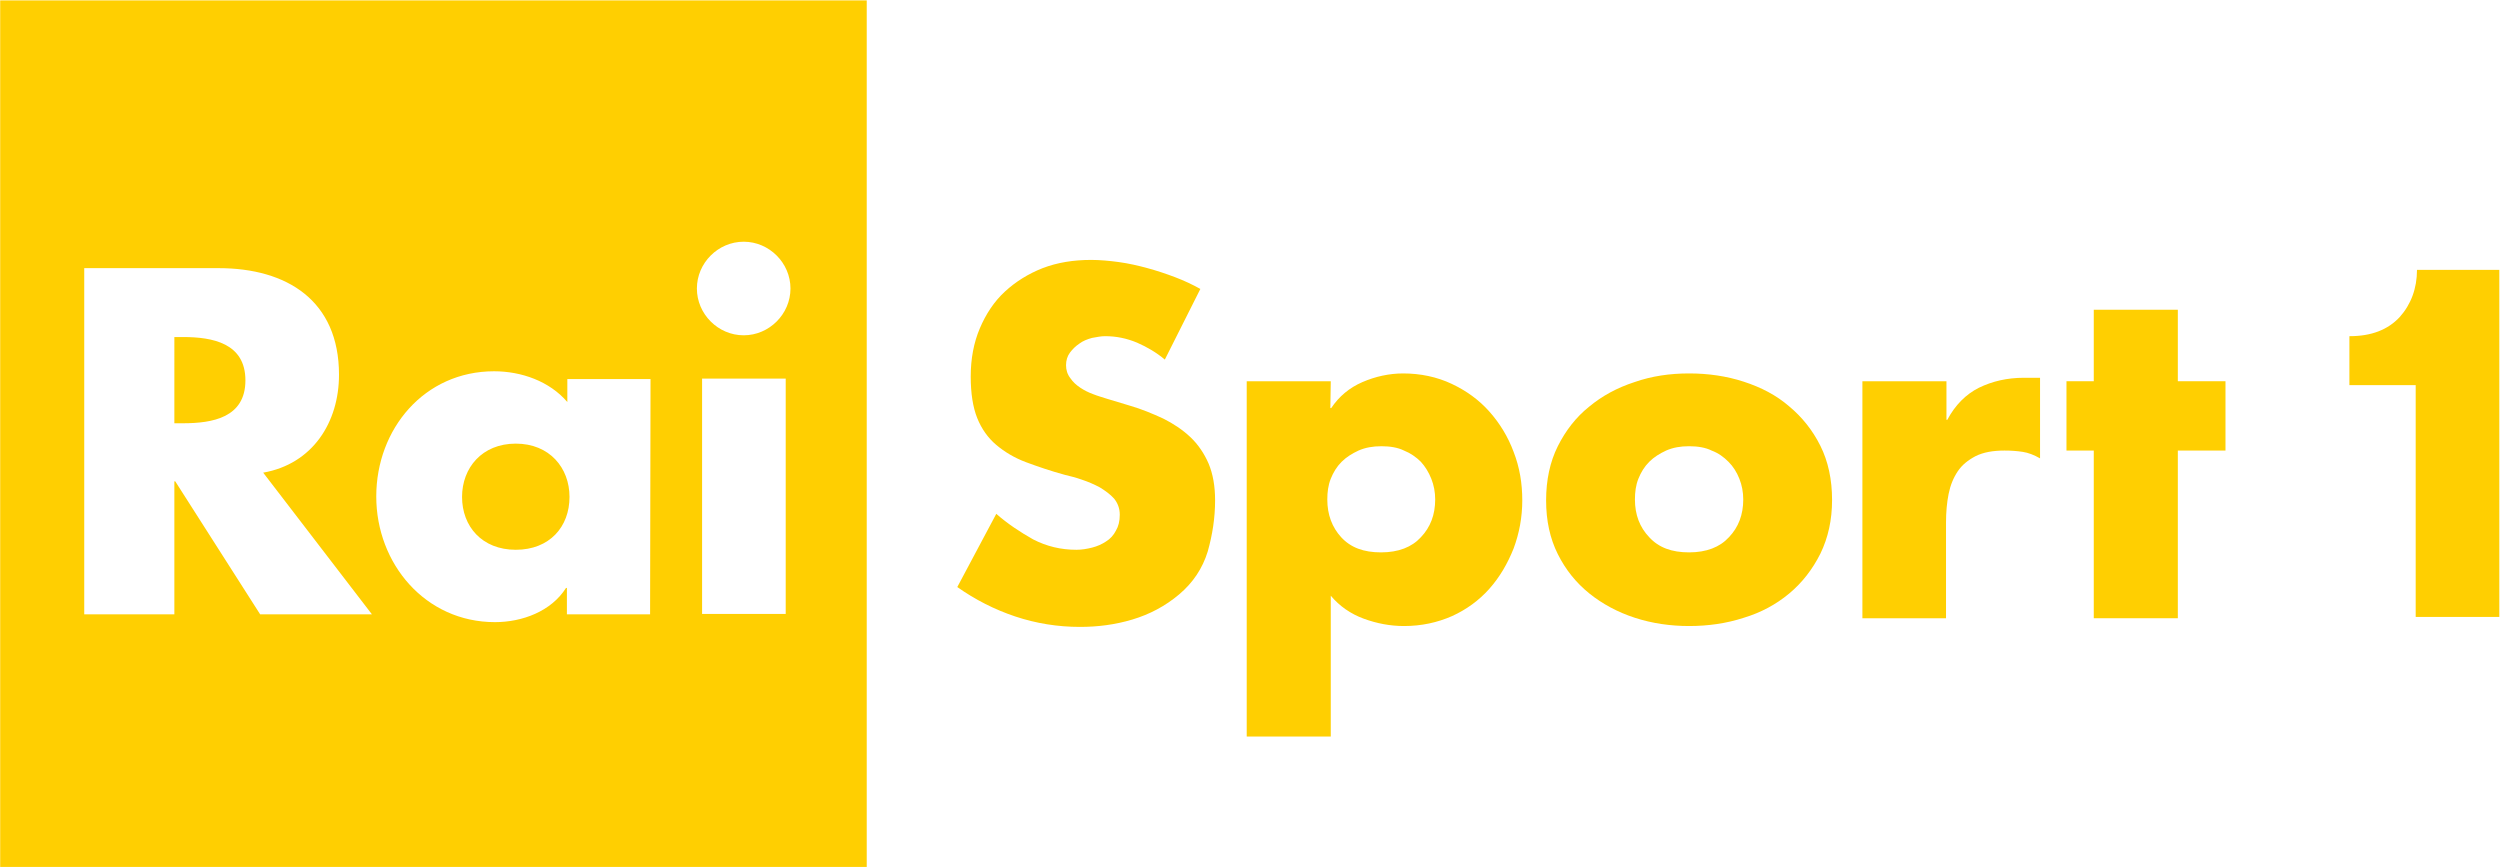
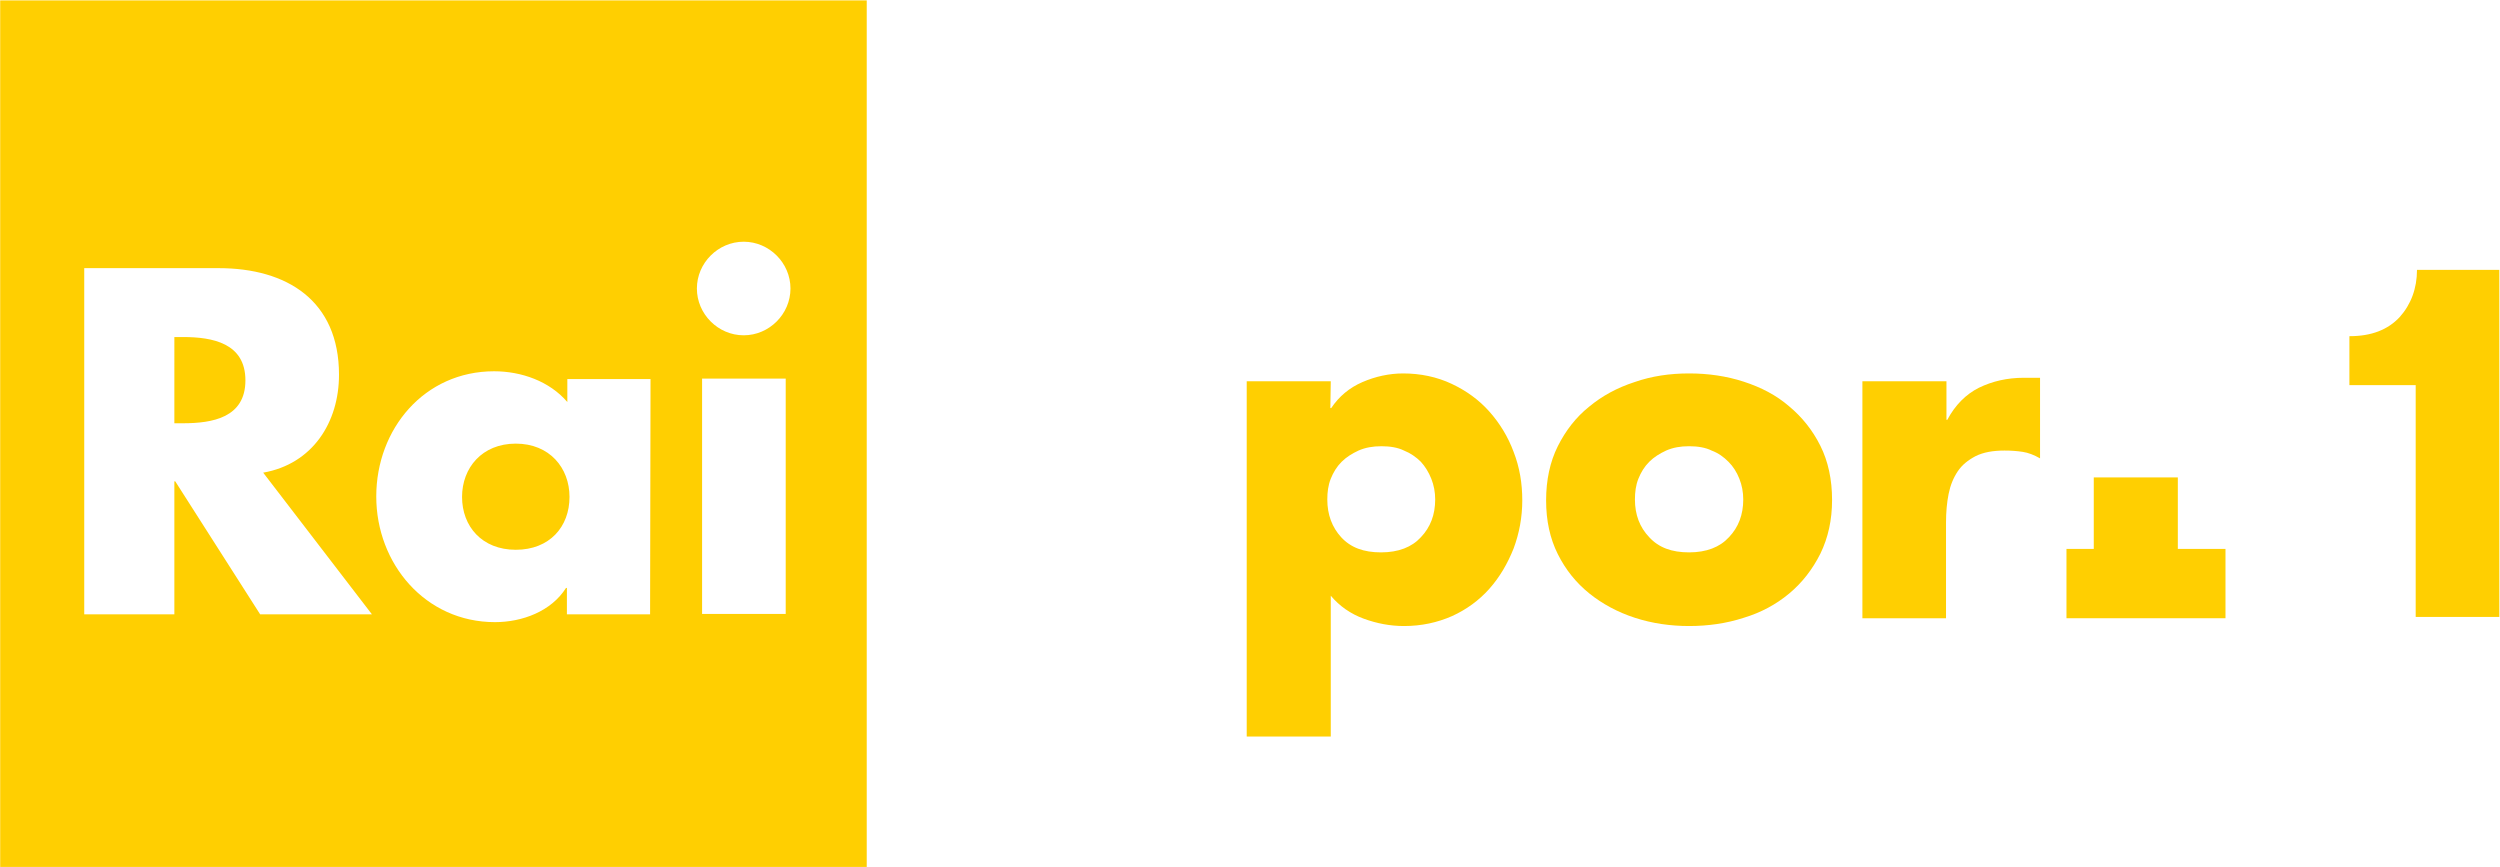
<svg xmlns="http://www.w3.org/2000/svg" id="svg2" viewBox="0 0 577 200" width="2500" height="867">
  <style>.st0{fill:#ffcf01}</style>
  <g id="layer1" transform="translate(-339.158 -361.363)">
    <path id="path2669" class="st0" d="M458.2 463.7c-7.8 0-12.4 5.6-12.4 12.3 0 6.8 4.6 12.2 12.4 12.2s12.4-5.3 12.4-12.2c0-6.7-4.6-12.3-12.4-12.3m-76.8-24.6h-2V459h2c6.8 0 14.4-1.3 14.4-9.9s-7.6-10-14.4-10zm-42.2 122.3h200v-200h-200v200zm60-58.3l-19.6-30.7h-.2v30.7h-20.8v-79.9h31c15.8 0 27.8 7.5 27.8 24.6 0 11-6.1 20.6-17.5 22.6l25.1 32.7h-25.8zm90 0H470V497h-.2c-3.4 5.4-10.1 7.9-16.4 7.9-16.1 0-27.4-13.5-27.4-29 0-15.6 11.1-28.9 27.2-28.9 6.3 0 12.8 2.3 16.9 7.1v-5.3h19.2l-.1 54.3zm12-54.4h19.3V503h-19.3v-54.3zm9.6-10c-5.9 0-10.8-4.9-10.8-10.8s4.9-10.8 10.8-10.8 10.8 4.9 10.8 10.8-4.9 10.8-10.8 10.8z" />
-     <path id="path2671" class="st0" d="M608 444.3c-1.9-1.6-4.1-2.9-6.4-3.9-2.4-1-4.8-1.5-7.4-1.5-.9 0-1.9.2-3 .4-1.1.3-2.1.7-2.9 1.3-.9.6-1.6 1.3-2.2 2.1-.6.8-.9 1.8-.9 2.9 0 1.1.3 2.1 1 3 .6.9 1.4 1.6 2.3 2.2.9.6 1.9 1.1 3 1.5 1 .4 2.1.7 3 1l5.3 1.6c2.8.8 5.4 1.9 7.8 3 2.4 1.2 4.5 2.6 6.3 4.3 1.8 1.7 3.2 3.8 4.2 6.1 1 2.4 1.5 5.2 1.5 8.5 0 4-.6 7.9-1.7 11.8-1.2 3.9-3.4 7.2-6.6 9.9-3.2 2.7-6.8 4.6-10.8 5.8-4 1.2-8 1.7-12.1 1.7-5.1 0-10.1-.8-14.9-2.4-4.8-1.6-9.3-3.9-13.4-6.8l9-16.9c2.6 2.3 5.5 4.2 8.5 5.9 3.1 1.6 6.4 2.4 10 2.4 1.2 0 2.4-.2 3.6-.5 1.2-.3 2.3-.8 3.2-1.4 1-.6 1.8-1.5 2.3-2.5.6-1 .9-2.2.9-3.7s-.5-2.7-1.3-3.7c-.9-1-2-1.8-3.3-2.6-1.3-.7-2.7-1.3-4.2-1.8-1.4-.5-2.7-.8-3.9-1.1-3.3-.9-6.2-1.9-8.9-2.9s-5-2.4-6.9-4c-1.9-1.6-3.4-3.7-4.4-6.2-1-2.5-1.5-5.7-1.5-9.6 0-4.1.7-7.8 2.1-11.1 1.4-3.3 3.3-6.2 5.8-8.5s5.4-4.1 8.7-5.4c3.4-1.3 7.1-1.9 11.2-1.9 2 0 4.2.2 6.4.5s4.4.8 6.6 1.4c2.2.6 4.3 1.3 6.4 2.1 2.1.8 4 1.7 5.8 2.7l-8.2 16.3" />
    <path id="path2673" class="st0" d="M646.2 455.5h.2c1.8-2.7 4.2-4.7 7.2-6 3-1.3 6.2-2 9.4-2 4 0 7.8.8 11.2 2.4 3.4 1.6 6.3 3.7 8.7 6.4 2.4 2.7 4.3 5.8 5.6 9.3 1.4 3.6 2 7.3 2 11.2 0 3.9-.7 7.6-2 11.1-1.4 3.5-3.2 6.6-5.6 9.3-2.4 2.7-5.3 4.8-8.6 6.3-3.4 1.5-7.1 2.3-11.1 2.3-3.2 0-6.3-.6-9.3-1.7-3-1.1-5.6-2.9-7.6-5.3v32.5h-19.4v-82h19.4l-.1 6.2m11.8 8.8c-2 0-3.7.3-5.3 1-1.5.7-2.8 1.5-3.9 2.6s-1.9 2.4-2.5 3.9c-.6 1.5-.8 3.1-.8 4.8 0 3.5 1.1 6.4 3.2 8.7 2.2 2.4 5.2 3.5 9.2 3.5 4 0 7.1-1.2 9.2-3.5 2.2-2.3 3.3-5.2 3.3-8.7 0-1.7-.3-3.3-.9-4.8-.6-1.5-1.4-2.8-2.4-3.9-1.1-1.1-2.4-2-3.9-2.6-1.4-.7-3.2-1-5.2-1z" />
    <path id="path2675" class="st0" d="M729 447.5c4.4 0 8.6.6 12.6 1.9 4 1.3 7.5 3.1 10.5 5.7 3 2.5 5.4 5.5 7.2 9.1 1.8 3.6 2.7 7.8 2.7 12.5 0 4.6-.9 8.7-2.7 12.4-1.8 3.6-4.2 6.7-7.2 9.2-3 2.5-6.5 4.4-10.5 5.6-4 1.3-8.2 1.9-12.6 1.9-4.3 0-8.5-.6-12.5-1.9-4-1.3-7.5-3.2-10.5-5.6-3.1-2.5-5.5-5.5-7.3-9.1-1.8-3.6-2.7-7.7-2.7-12.4s.9-8.9 2.7-12.5c1.8-3.6 4.2-6.7 7.2-9.1 3-2.5 6.5-4.4 10.5-5.7 4-1.4 8.2-2 12.6-2m0 16.8c-2 0-3.7.3-5.3 1-1.5.7-2.8 1.5-3.9 2.6s-1.9 2.4-2.5 3.9c-.6 1.5-.8 3.1-.8 4.8 0 3.5 1.1 6.4 3.3 8.7 2.2 2.4 5.2 3.5 9.2 3.5 4 0 7.1-1.2 9.2-3.5 2.2-2.3 3.3-5.2 3.3-8.7 0-1.7-.3-3.3-.9-4.8-.6-1.5-1.4-2.8-2.5-3.9s-2.3-2-3.9-2.6c-1.4-.7-3.2-1-5.2-1z" />
    <path id="path2677" class="st0" d="M788.4 458.2h.2c1.8-3.4 4.3-5.9 7.3-7.4 3.1-1.5 6.5-2.3 10.4-2.3h3.7v18.6c-1.4-.8-2.7-1.3-4-1.5-1.3-.2-2.7-.3-4.2-.3-2.7 0-4.9.4-6.7 1.3-1.7.9-3.1 2-4.1 3.5-1 1.5-1.7 3.2-2.1 5.2s-.6 4.2-.6 6.6V504H769v-54.7h19.4v8.9" />
-     <path id="polyline2679" class="st0" d="M841.8 504h-19.4v-38.7h-6.3v-16h6.3v-16.5h19.4v16.5h11v16h-11V504" />
+     <path id="polyline2679" class="st0" d="M841.8 504h-19.4h-6.3v-16h6.3v-16.5h19.4v16.5h11v16h-11V504" />
    <path id="path2681" class="st0" d="M897 423.6c0 4.3-1.4 8-4 10.9-2.7 2.9-6.5 4.4-11.5 4.4h-.1v11.3h15.3v53.5H916v-80.1h-19" />
  </g>
</svg>